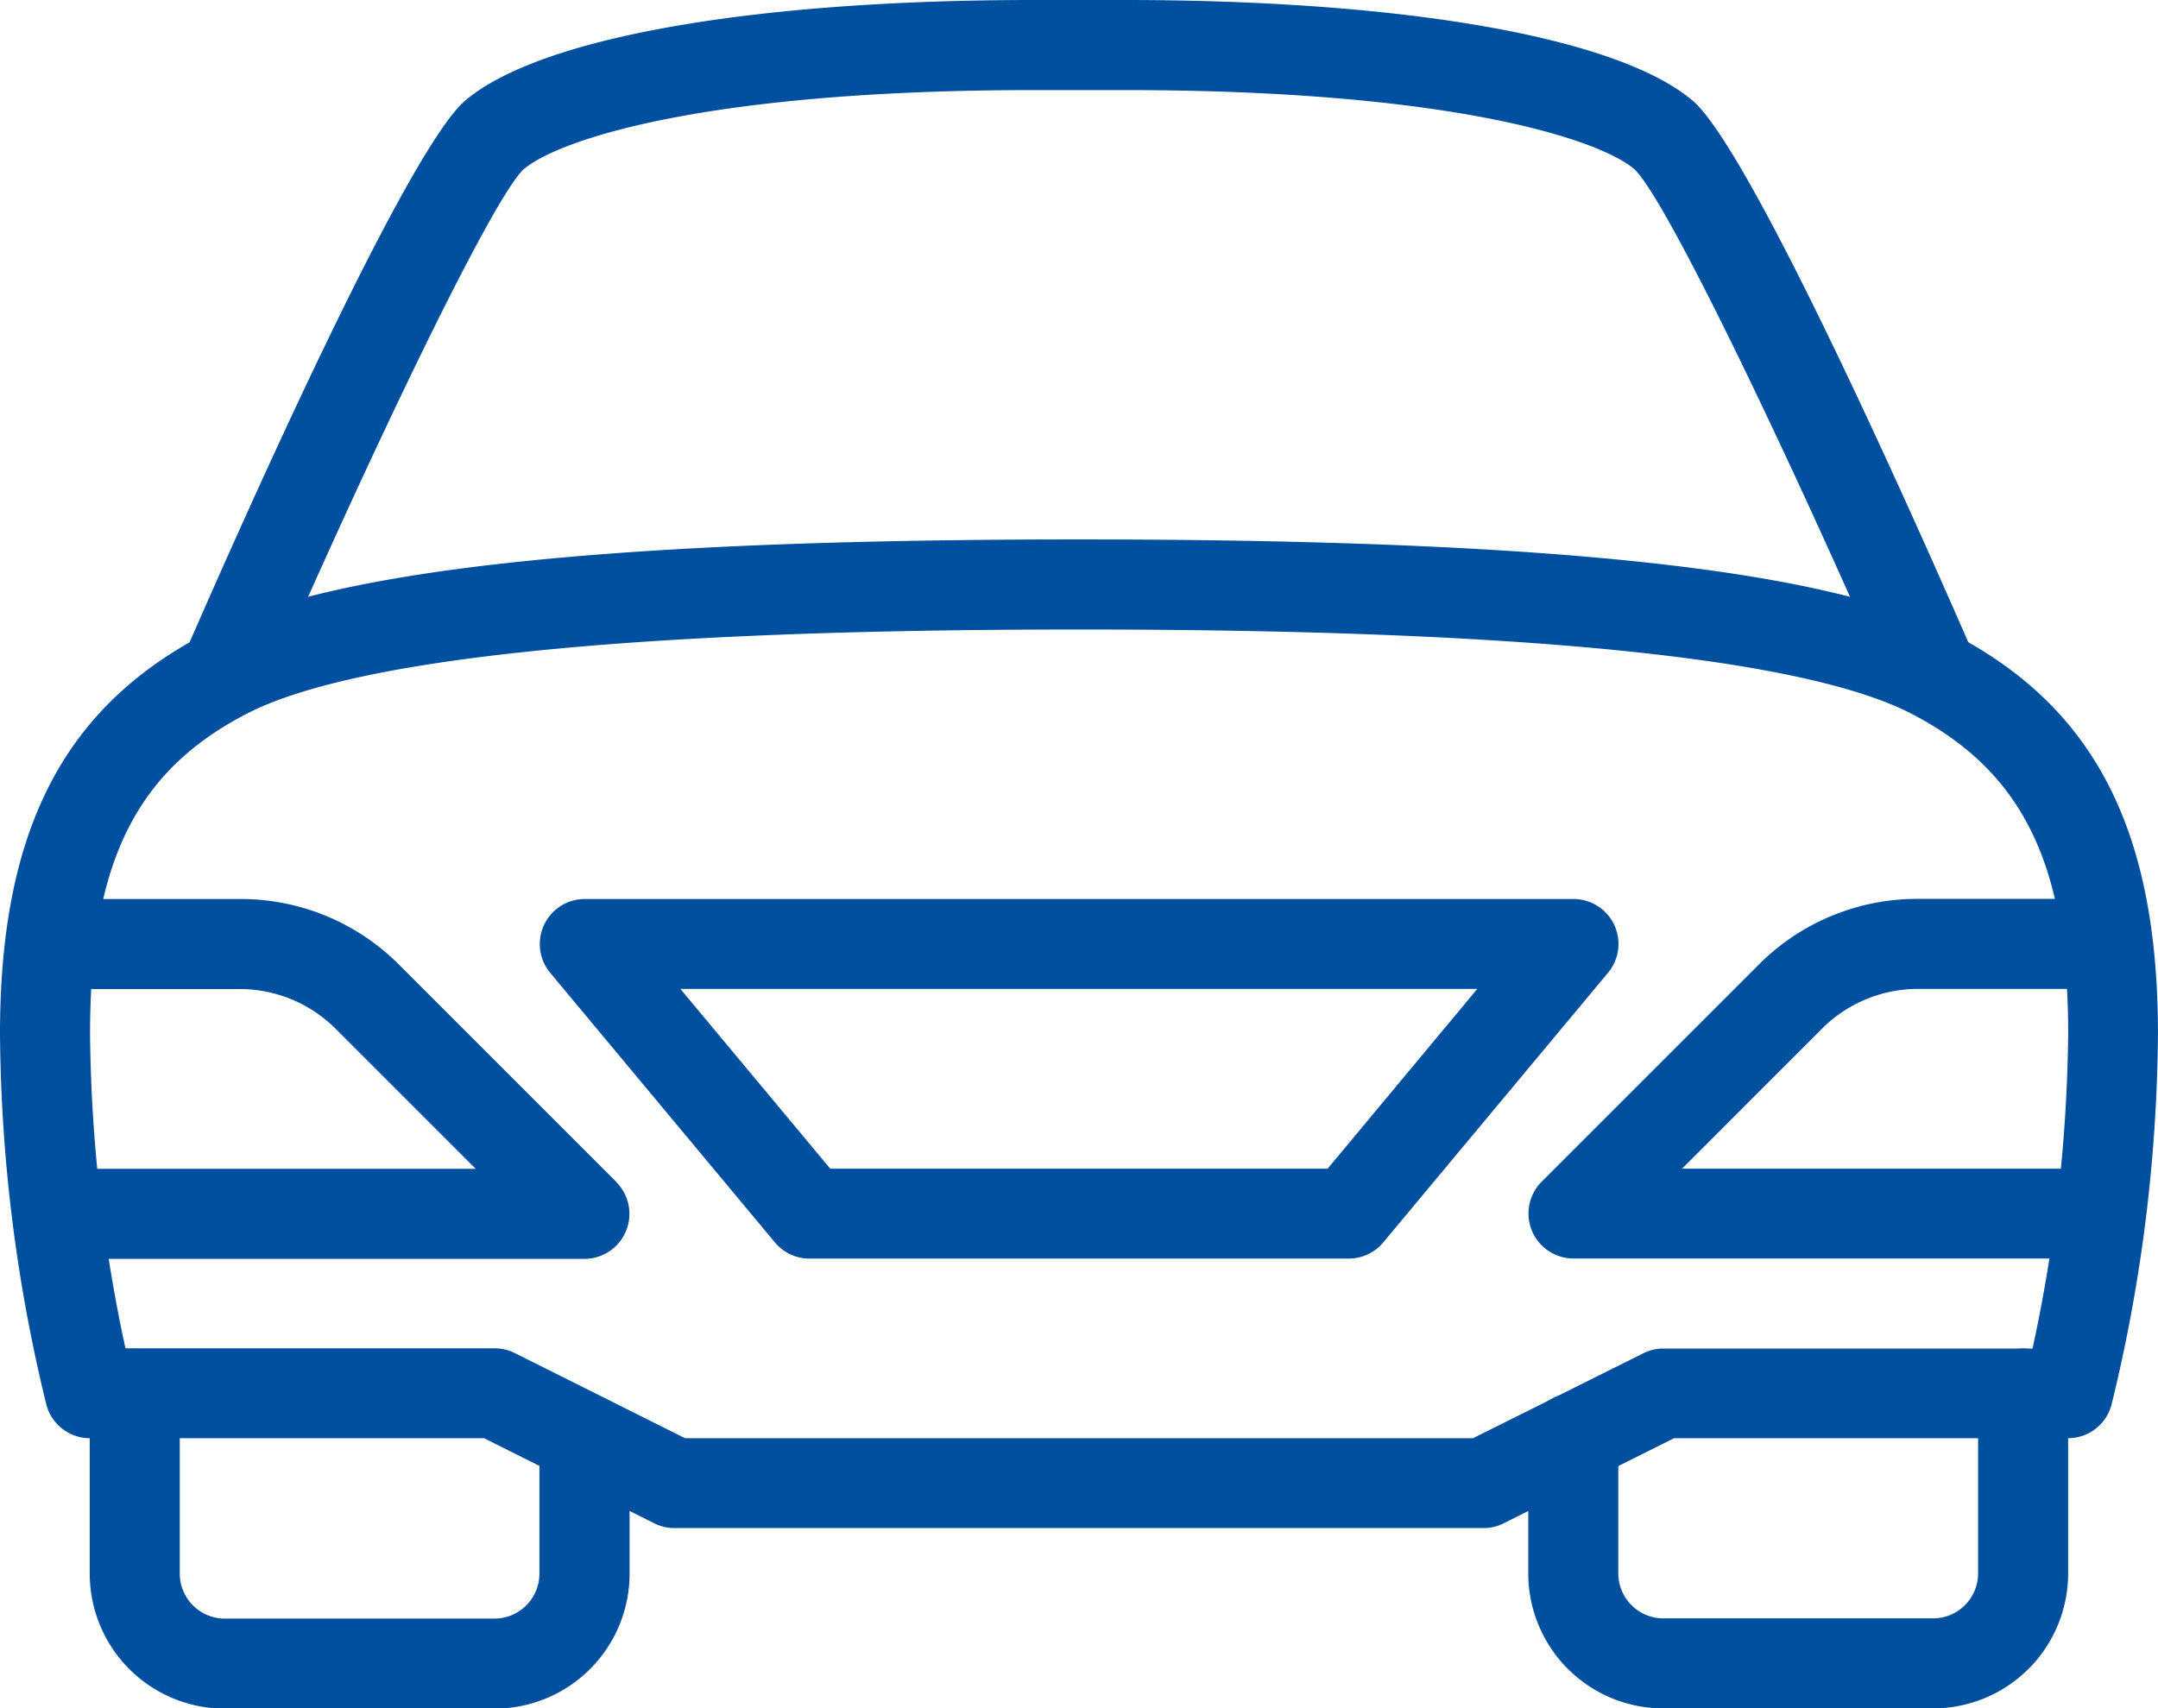
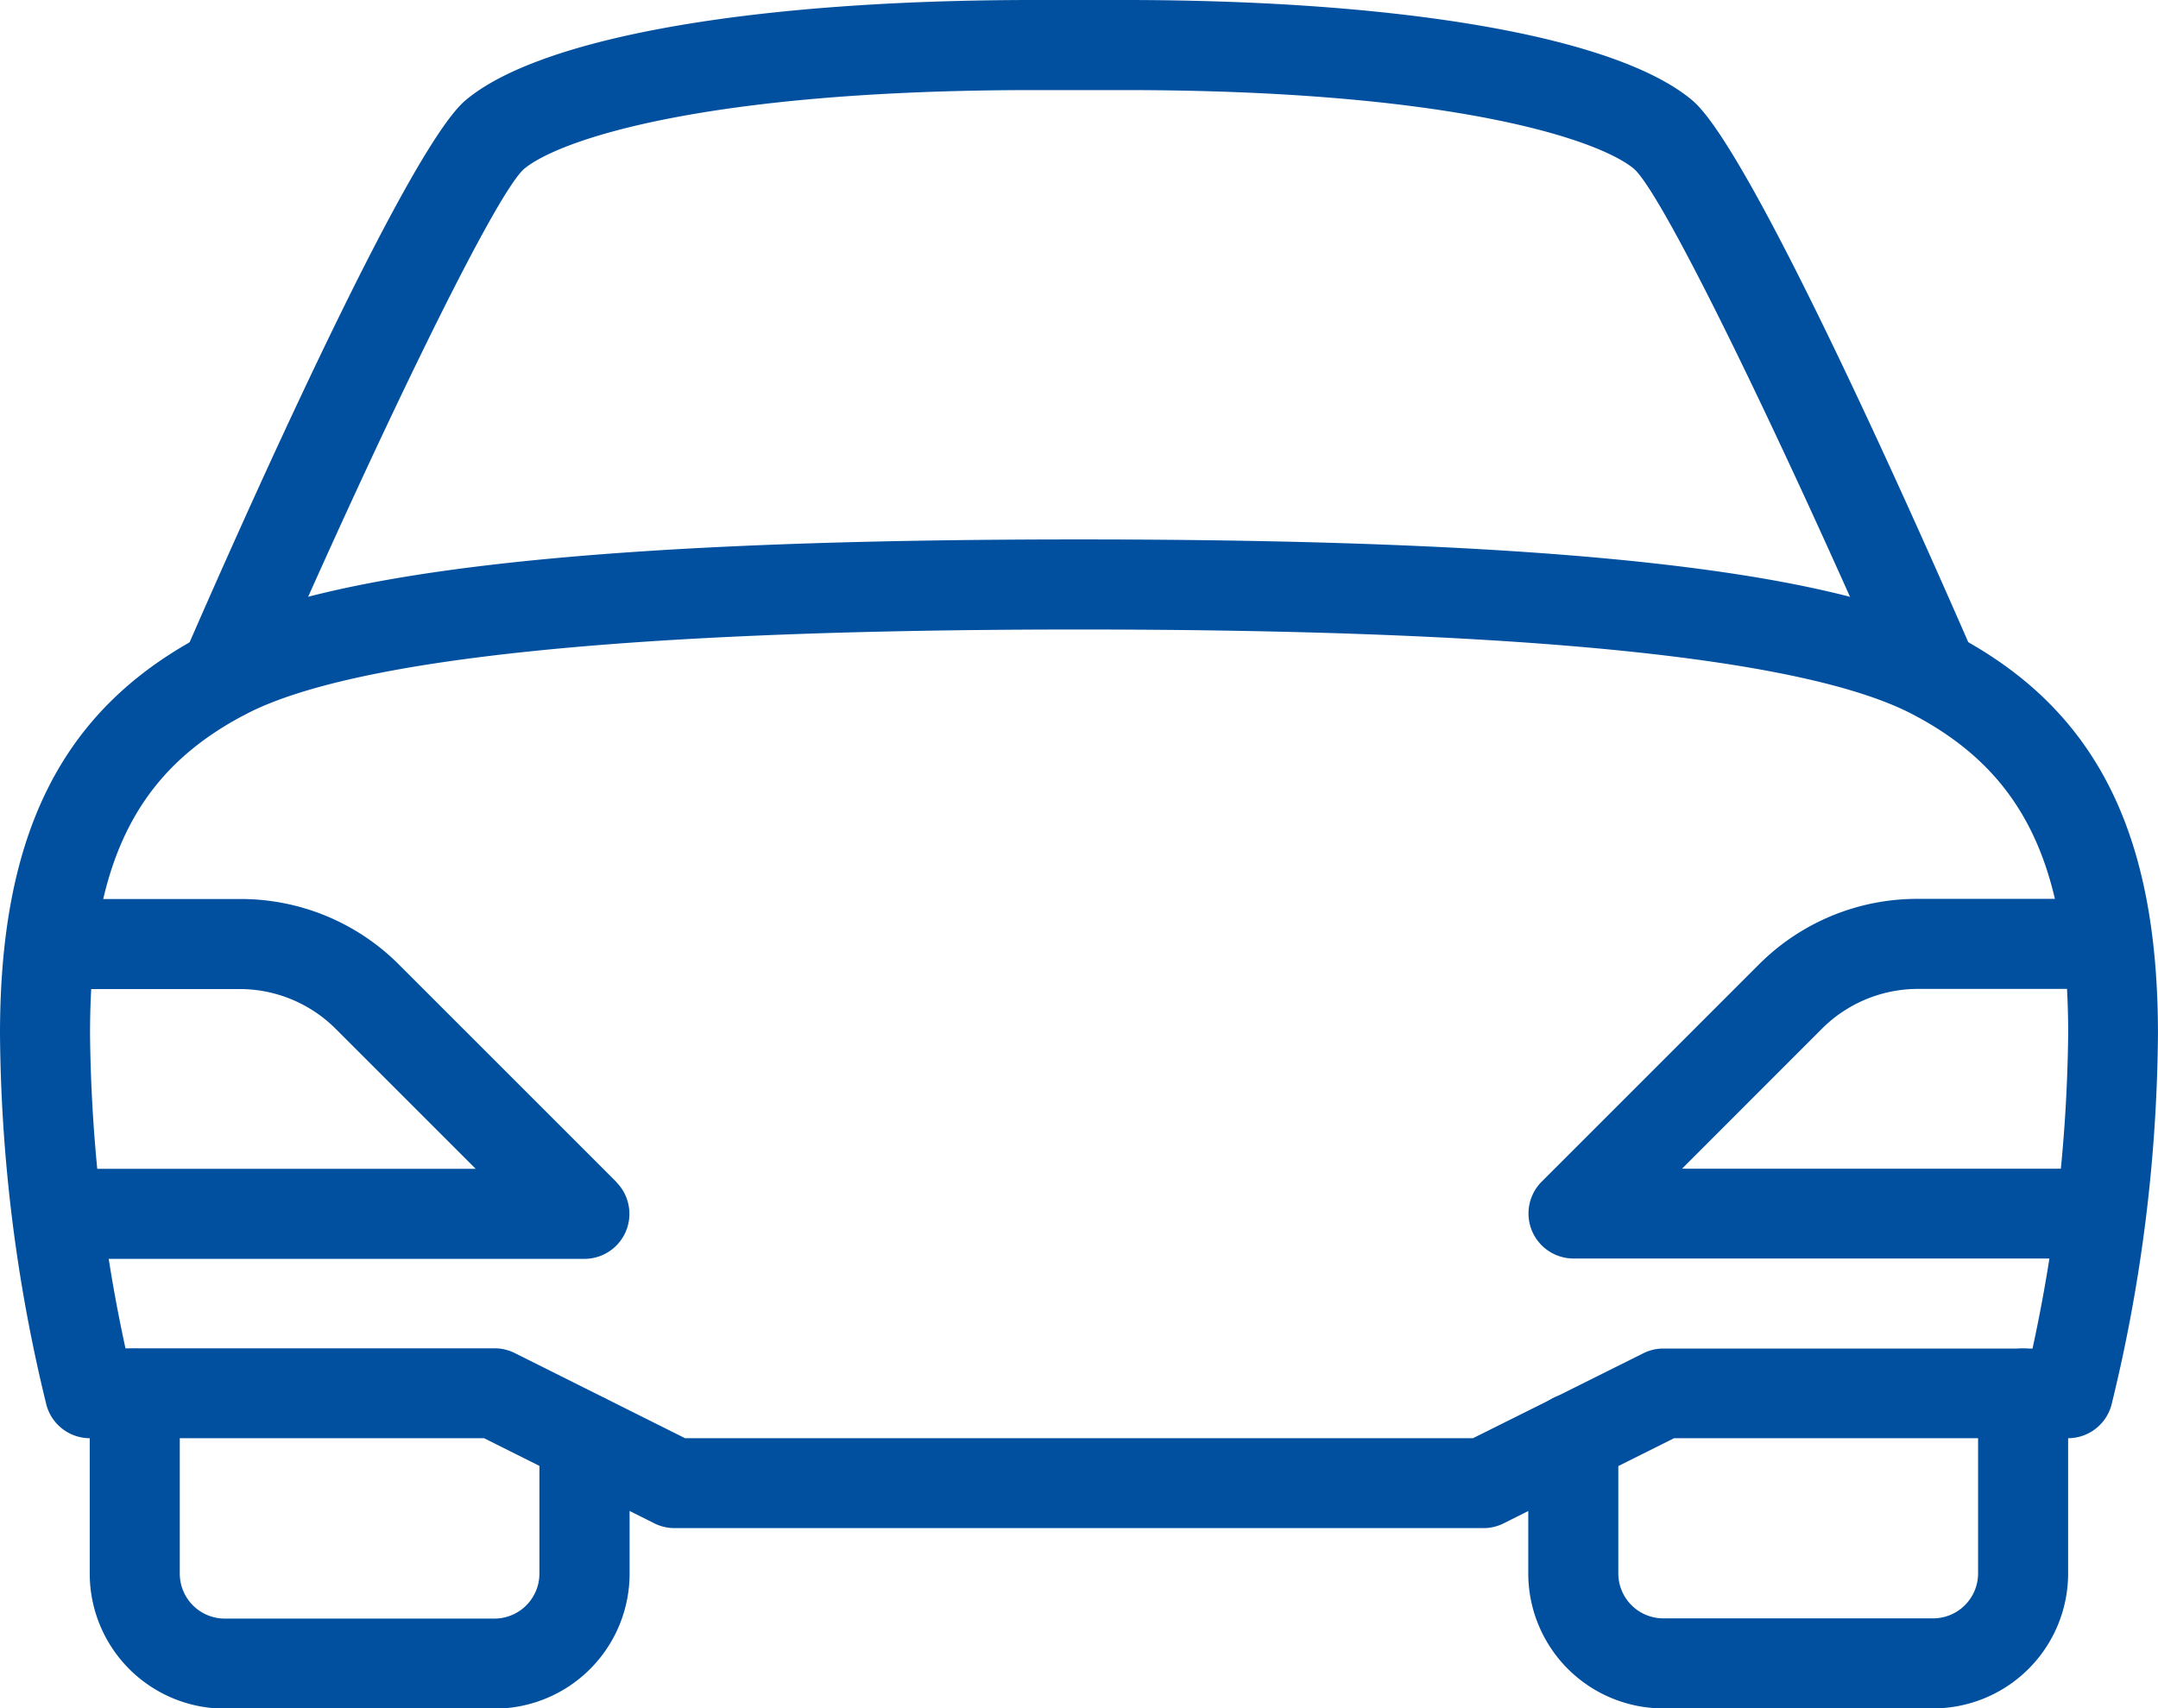
<svg xmlns="http://www.w3.org/2000/svg" id="car" width="47.931" height="37.945" viewBox="0 0 47.931 37.945">
  <g id="Group_21" data-name="Group 21" transform="translate(0.998 19.971)">
    <g id="Group_20" data-name="Group 20" transform="translate(0 0)">
      <path id="Path_13" data-name="Path 13" d="M23.356,272.95l-4.821-4.821A4.964,4.964,0,0,0,15,266.667H11.665a1,1,0,1,0,0,2H15a3.017,3.017,0,0,1,2.117.877l3.117,3.117H11.665a1,1,0,0,0,0,2H22.649a1,1,0,0,0,.707-1.706Z" transform="translate(-10.666 -266.667)" fill="#00509f" />
    </g>
  </g>
  <g id="Group_23" data-name="Group 23" transform="translate(1.997 29.957)">
    <g id="Group_22" data-name="Group 22">
      <path id="Path_14" data-name="Path 14" d="M32.317,374.332a1,1,0,0,0-1,1v3a1,1,0,0,1-1,1H24.329a1,1,0,0,1-1-1v-3.994a1,1,0,1,0-2,0v3.994a3,3,0,0,0,3,3H30.32a3,3,0,0,0,3-3v-3A1,1,0,0,0,32.317,374.332Z" transform="translate(-21.333 -373.333)" fill="#00509f" />
    </g>
  </g>
  <g id="Group_25" data-name="Group 25" transform="translate(0 11.983)">
    <g id="Group_24" data-name="Group 24" transform="translate(0)">
      <path id="Path_15" data-name="Path 15" d="M43.4,183.445c-2.752-1.44-8.929-2.111-19.434-2.111s-16.682.671-19.434,2.111C1.4,185.082,0,187.819,0,192.318a35.571,35.571,0,0,0,1.032,8.246A1,1,0,0,0,2,201.3h8.751l3.782,1.891a1,1,0,0,0,.447.106H32.952a.987.987,0,0,0,.445-.106l3.785-1.891h8.751a1,1,0,0,0,.965-.741,35.571,35.571,0,0,0,1.032-8.246C47.93,187.819,46.534,185.082,43.4,183.445Zm1.745,15.863h-8.2a.989.989,0,0,0-.447.106L32.716,201.3h-17.5l-3.782-1.891a1,1,0,0,0-.447-.106h-8.2A34.338,34.338,0,0,1,2,192.318c0-3.761,1-5.82,3.457-7.1,2.392-1.25,8.62-1.883,18.511-1.883s16.119.633,18.511,1.883c2.454,1.284,3.457,3.343,3.457,7.1A34.513,34.513,0,0,1,45.144,199.308Z" transform="translate(0 -181.334)" fill="#00509f" />
    </g>
  </g>
  <g id="Group_27" data-name="Group 27" transform="translate(33.951 19.971)">
    <g id="Group_26" data-name="Group 26" transform="translate(0 0)">
      <path id="Path_16" data-name="Path 16" d="M374.654,272.658h-8.574l3.115-3.117a3.022,3.022,0,0,1,2.119-.877h3.339a1,1,0,0,0,0-2h-3.339a4.964,4.964,0,0,0-3.531,1.462l-4.821,4.821a1,1,0,0,0,.707,1.706h10.984a1,1,0,0,0,0-2Z" transform="translate(-362.672 -266.667)" fill="#00509f" />
    </g>
  </g>
  <g id="Group_29" data-name="Group 29" transform="translate(11.982 19.971)">
    <g id="Group_28" data-name="Group 28" transform="translate(0 0)">
-       <path id="Path_17" data-name="Path 17" d="M151.868,267.242a1,1,0,0,0-.9-.575H129a1,1,0,0,0-.767,1.638l4.993,5.991a1,1,0,0,0,.767.359H145.97a1,1,0,0,0,.767-.359l4.993-5.991A1,1,0,0,0,151.868,267.242Zm-6.367,5.416H134.455l-3.329-3.994h17.7Z" transform="translate(-127.996 -266.667)" fill="#00509f" />
-     </g>
+       </g>
  </g>
  <g id="Group_31" data-name="Group 31" transform="translate(3.994 0)">
    <g id="Group_30" data-name="Group 30" transform="translate(0 0)">
      <path id="Path_18" data-name="Path 18" d="M82.528,67.914C81.392,65.3,77.59,56.692,76.268,55.568c-1.648-1.4-6.367-2.235-12.63-2.235h-2c-6.263,0-10.982.835-12.63,2.233C47.689,56.69,43.885,65.3,42.75,67.912a1,1,0,0,0,1.833.8c2.255-5.19,5.013-10.958,5.722-11.619.769-.653,4.022-1.759,11.336-1.759h2c7.313,0,10.567,1.106,11.332,1.755.713.665,3.471,6.431,5.726,11.623a1,1,0,0,0,1.833-.795Z" transform="translate(-42.668 -53.333)" fill="#00509f" />
    </g>
  </g>
  <g id="Group_33" data-name="Group 33" transform="translate(33.951 29.957)">
    <g id="Group_32" data-name="Group 32">
      <path id="Path_19" data-name="Path 19" d="M373.649,373.333a1,1,0,0,0-1,1v3.994a1,1,0,0,1-1,1h-5.991a1,1,0,0,1-1-1v-3a1,1,0,0,0-2,0v3a3,3,0,0,0,3,3h5.991a3,3,0,0,0,3-3v-3.994A1,1,0,0,0,373.649,373.333Z" transform="translate(-362.665 -373.333)" fill="#00509f" />
    </g>
  </g>
</svg>